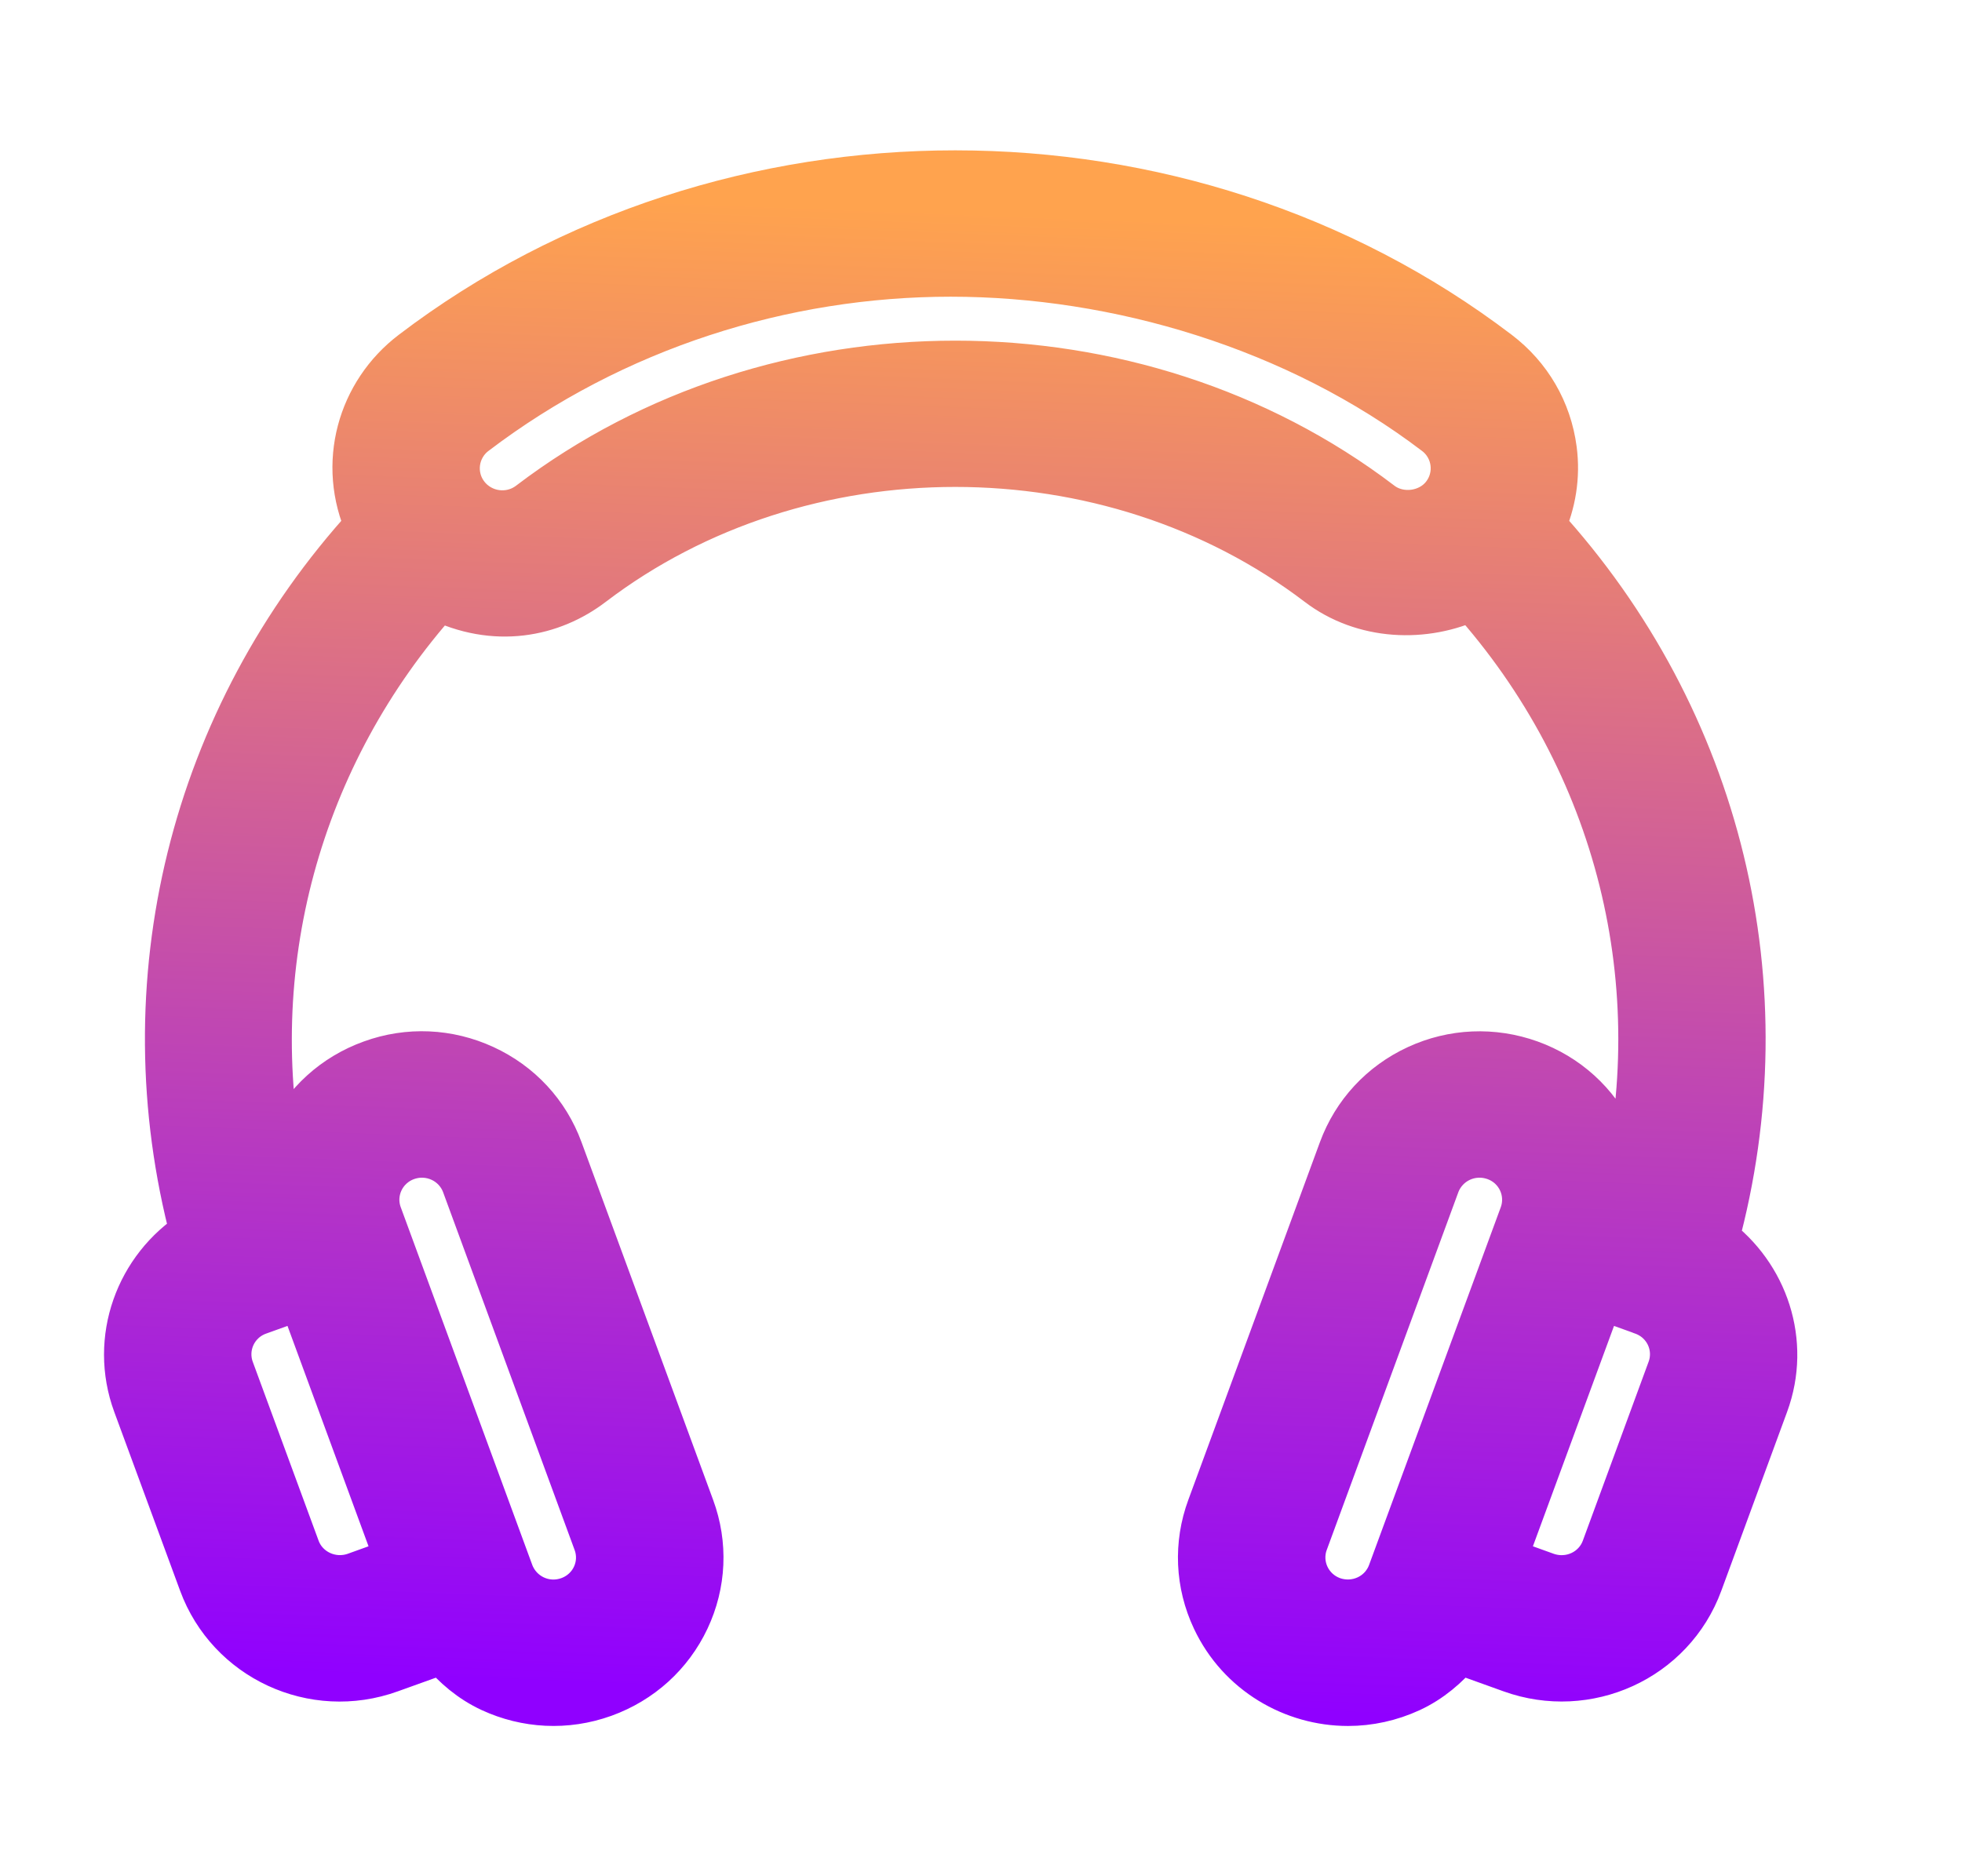
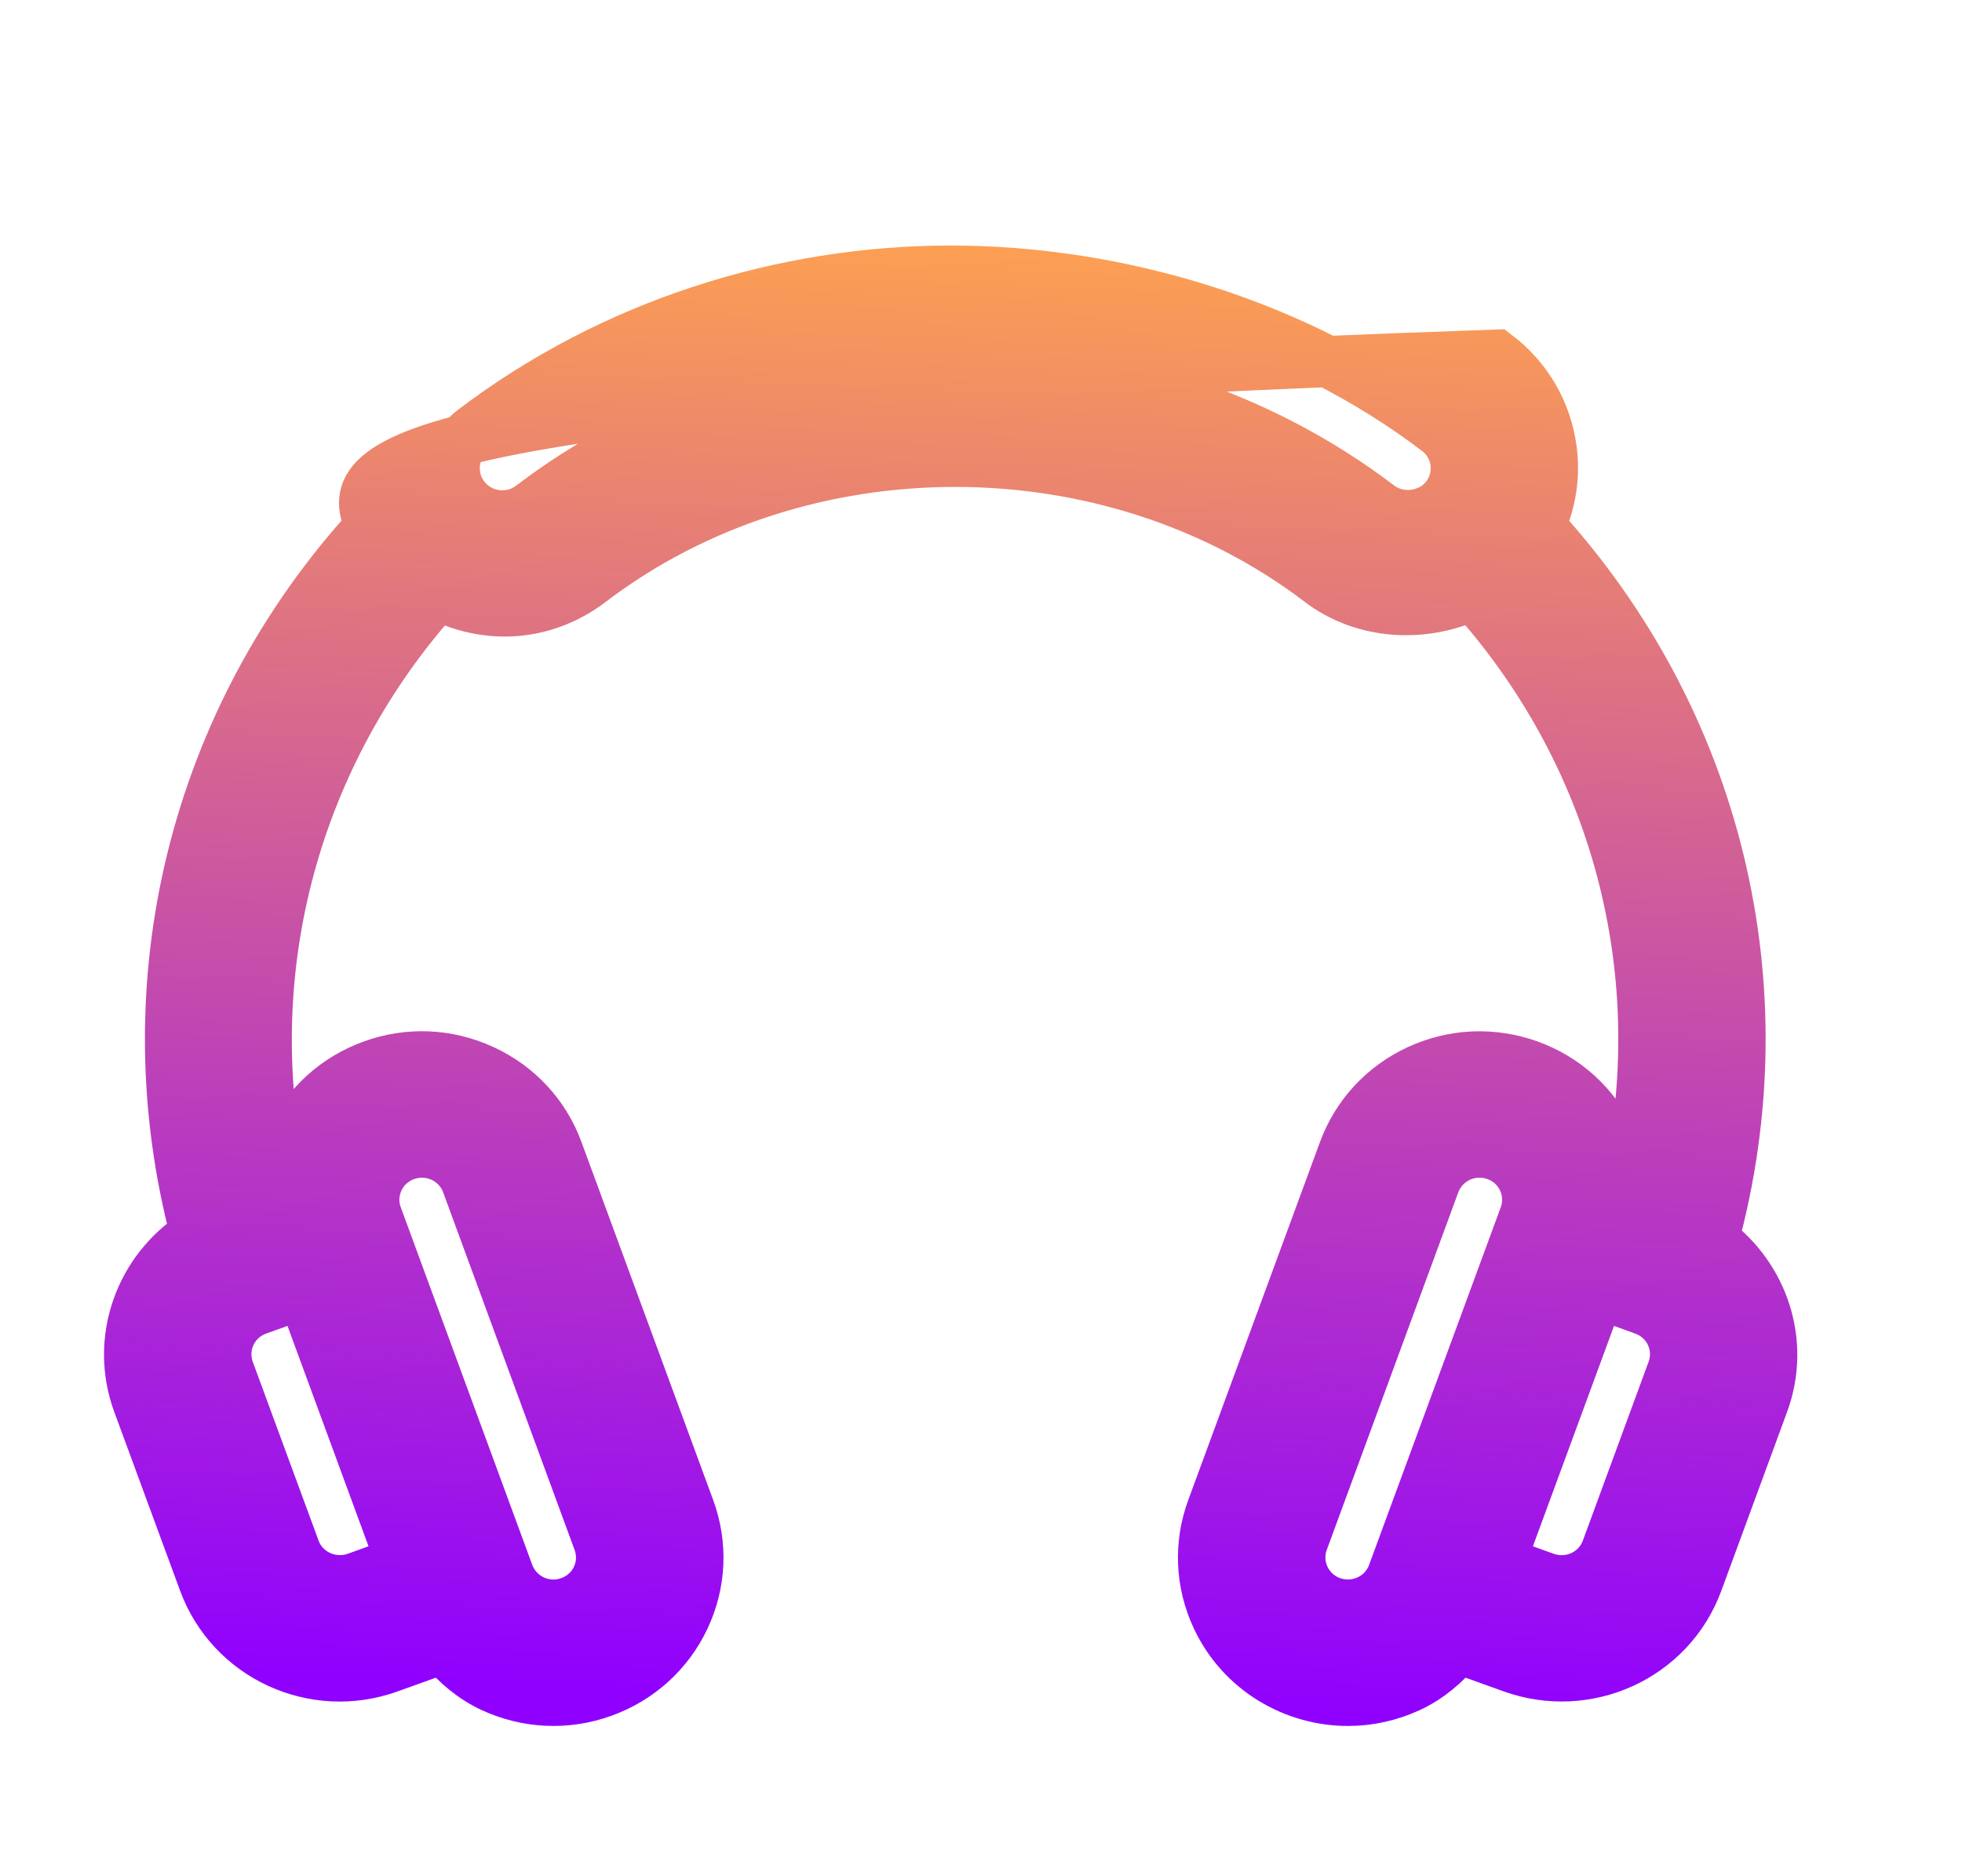
<svg xmlns="http://www.w3.org/2000/svg" width="23" height="22" viewBox="0 0 23 22" fill="none">
-   <path d="M20.081 14.54C20.889 11.575 20.131 8.45 18.049 6.17C18.175 5.891 18.226 5.585 18.185 5.275C18.127 4.831 17.898 4.436 17.539 4.164C13.859 1.363 8.536 1.362 4.857 4.164C4.251 4.624 4.017 5.441 4.347 6.17C2.283 8.431 1.519 11.528 2.298 14.473C1.648 14.887 1.346 15.704 1.621 16.452L2.393 18.549C2.712 19.416 3.68 19.868 4.561 19.55L5.196 19.322C5.354 19.511 5.542 19.673 5.774 19.78C6.173 19.964 6.632 19.993 7.067 19.836C7.492 19.682 7.831 19.375 8.022 18.97C8.213 18.565 8.233 18.11 8.078 17.69L6.535 13.495C6.381 13.074 6.07 12.739 5.66 12.55C5.25 12.361 4.791 12.34 4.367 12.494C3.942 12.647 3.603 12.954 3.412 13.36C3.348 13.496 3.31 13.639 3.285 13.783C2.779 11.35 3.457 8.843 5.133 6.972C5.803 7.306 6.457 7.172 6.92 6.818C9.385 4.94 13.011 4.94 15.476 6.818C15.99 7.21 16.698 7.242 17.262 6.972C19.011 8.921 19.666 11.558 19.037 14.083L19.031 14.081C19.033 13.835 18.986 13.589 18.878 13.36C18.687 12.955 18.348 12.647 17.923 12.494C17.499 12.342 17.039 12.361 16.63 12.55C16.22 12.739 15.91 13.075 15.755 13.495L14.212 17.69C14.057 18.11 14.077 18.565 14.268 18.97C14.559 19.588 15.176 19.938 15.802 19.938C16.046 19.938 16.289 19.885 16.517 19.78C16.748 19.673 16.936 19.511 17.094 19.322L17.728 19.55C18.597 19.863 19.574 19.429 19.897 18.549L20.668 16.452C20.93 15.74 20.666 14.97 20.081 14.54ZM4.753 13.543C5.05 13.437 5.37 13.589 5.476 13.876L7.018 18.072C7.124 18.36 6.977 18.68 6.681 18.787C6.681 18.787 6.681 18.787 6.681 18.787C6.379 18.895 6.063 18.736 5.958 18.453L4.416 14.258C4.31 13.969 4.459 13.649 4.753 13.543ZM3.549 15.164L4.706 18.311L4.176 18.502C3.883 18.605 3.559 18.457 3.453 18.168L2.681 16.07C2.576 15.782 2.723 15.461 3.018 15.355L3.549 15.164ZM16.954 5.832C16.771 6.068 16.404 6.117 16.164 5.933C13.295 3.748 9.102 3.748 6.231 5.934C5.981 6.124 5.629 6.072 5.442 5.832C5.25 5.585 5.3 5.235 5.544 5.049C7.182 3.802 9.182 3.179 11.144 3.179C13.107 3.179 15.214 3.802 16.852 5.049C17.097 5.235 17.146 5.585 16.954 5.832ZM16.331 18.453C16.224 18.744 15.903 18.891 15.608 18.787C15.313 18.68 15.166 18.359 15.271 18.072L16.814 13.876C16.92 13.592 17.236 13.436 17.538 13.543C17.833 13.649 17.98 13.97 17.875 14.258L16.331 18.453ZM19.608 16.07L18.837 18.168C18.731 18.457 18.411 18.606 18.114 18.502L17.584 18.311L18.742 15.164L19.248 15.346C19.251 15.347 19.253 15.349 19.256 15.35C19.258 15.351 19.26 15.351 19.262 15.351L19.271 15.355C19.567 15.462 19.714 15.782 19.608 16.07Z" fill="url(#paint0_linear_451_1198)" stroke="url(#paint1_linear_451_1198)" stroke-width="0.6" />
+   <path d="M20.081 14.54C20.889 11.575 20.131 8.45 18.049 6.17C18.175 5.891 18.226 5.585 18.185 5.275C18.127 4.831 17.898 4.436 17.539 4.164C4.251 4.624 4.017 5.441 4.347 6.17C2.283 8.431 1.519 11.528 2.298 14.473C1.648 14.887 1.346 15.704 1.621 16.452L2.393 18.549C2.712 19.416 3.68 19.868 4.561 19.55L5.196 19.322C5.354 19.511 5.542 19.673 5.774 19.78C6.173 19.964 6.632 19.993 7.067 19.836C7.492 19.682 7.831 19.375 8.022 18.97C8.213 18.565 8.233 18.11 8.078 17.69L6.535 13.495C6.381 13.074 6.07 12.739 5.66 12.55C5.25 12.361 4.791 12.34 4.367 12.494C3.942 12.647 3.603 12.954 3.412 13.36C3.348 13.496 3.31 13.639 3.285 13.783C2.779 11.35 3.457 8.843 5.133 6.972C5.803 7.306 6.457 7.172 6.92 6.818C9.385 4.94 13.011 4.94 15.476 6.818C15.99 7.21 16.698 7.242 17.262 6.972C19.011 8.921 19.666 11.558 19.037 14.083L19.031 14.081C19.033 13.835 18.986 13.589 18.878 13.36C18.687 12.955 18.348 12.647 17.923 12.494C17.499 12.342 17.039 12.361 16.63 12.55C16.22 12.739 15.91 13.075 15.755 13.495L14.212 17.69C14.057 18.11 14.077 18.565 14.268 18.97C14.559 19.588 15.176 19.938 15.802 19.938C16.046 19.938 16.289 19.885 16.517 19.78C16.748 19.673 16.936 19.511 17.094 19.322L17.728 19.55C18.597 19.863 19.574 19.429 19.897 18.549L20.668 16.452C20.93 15.74 20.666 14.97 20.081 14.54ZM4.753 13.543C5.05 13.437 5.37 13.589 5.476 13.876L7.018 18.072C7.124 18.36 6.977 18.68 6.681 18.787C6.681 18.787 6.681 18.787 6.681 18.787C6.379 18.895 6.063 18.736 5.958 18.453L4.416 14.258C4.31 13.969 4.459 13.649 4.753 13.543ZM3.549 15.164L4.706 18.311L4.176 18.502C3.883 18.605 3.559 18.457 3.453 18.168L2.681 16.07C2.576 15.782 2.723 15.461 3.018 15.355L3.549 15.164ZM16.954 5.832C16.771 6.068 16.404 6.117 16.164 5.933C13.295 3.748 9.102 3.748 6.231 5.934C5.981 6.124 5.629 6.072 5.442 5.832C5.25 5.585 5.3 5.235 5.544 5.049C7.182 3.802 9.182 3.179 11.144 3.179C13.107 3.179 15.214 3.802 16.852 5.049C17.097 5.235 17.146 5.585 16.954 5.832ZM16.331 18.453C16.224 18.744 15.903 18.891 15.608 18.787C15.313 18.68 15.166 18.359 15.271 18.072L16.814 13.876C16.92 13.592 17.236 13.436 17.538 13.543C17.833 13.649 17.98 13.97 17.875 14.258L16.331 18.453ZM19.608 16.07L18.837 18.168C18.731 18.457 18.411 18.606 18.114 18.502L17.584 18.311L18.742 15.164L19.248 15.346C19.251 15.347 19.253 15.349 19.256 15.35C19.258 15.351 19.26 15.351 19.262 15.351L19.271 15.355C19.567 15.462 19.714 15.782 19.608 16.07Z" fill="url(#paint0_linear_451_1198)" stroke="url(#paint1_linear_451_1198)" stroke-width="0.6" />
  <defs>
    <linearGradient id="paint0_linear_451_1198" x1="11.145" y1="19.938" x2="11.832" y2="2.492" gradientUnits="userSpaceOnUse">
      <stop stop-color="#9000FF" />
      <stop offset="1" stop-color="#FFA34E" />
    </linearGradient>
    <linearGradient id="paint1_linear_451_1198" x1="11.145" y1="19.938" x2="11.832" y2="2.492" gradientUnits="userSpaceOnUse">
      <stop stop-color="#9000FF" />
      <stop offset="1" stop-color="#FFA34E" />
    </linearGradient>
  </defs>
</svg>